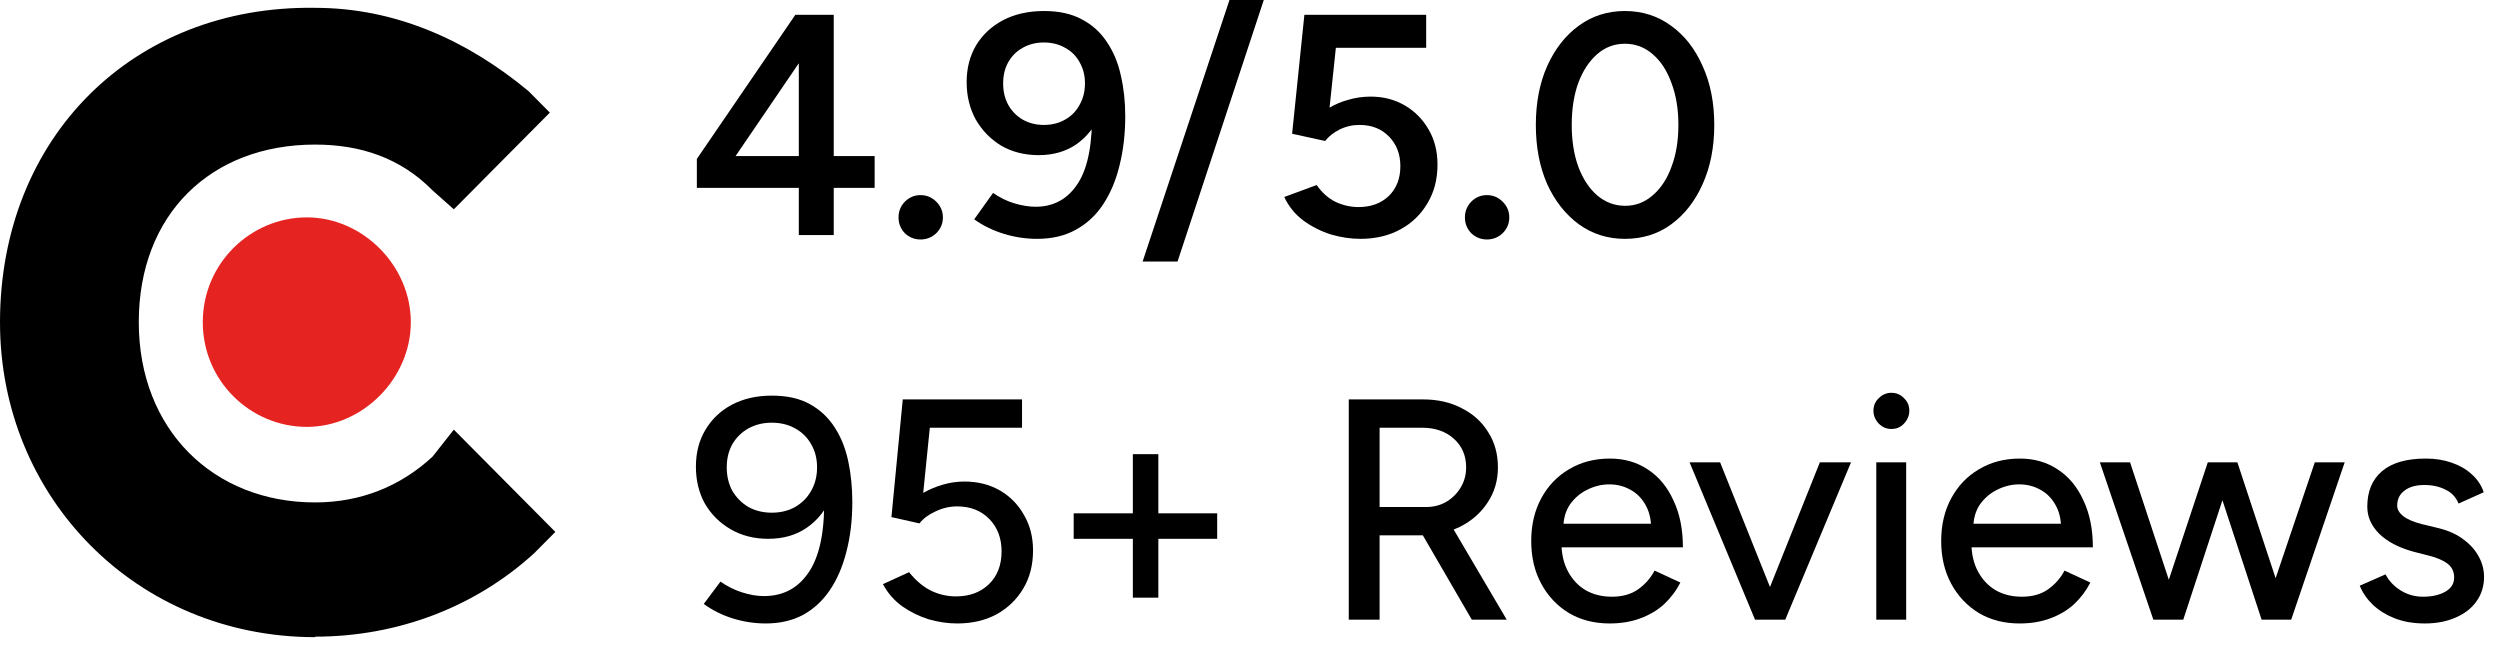
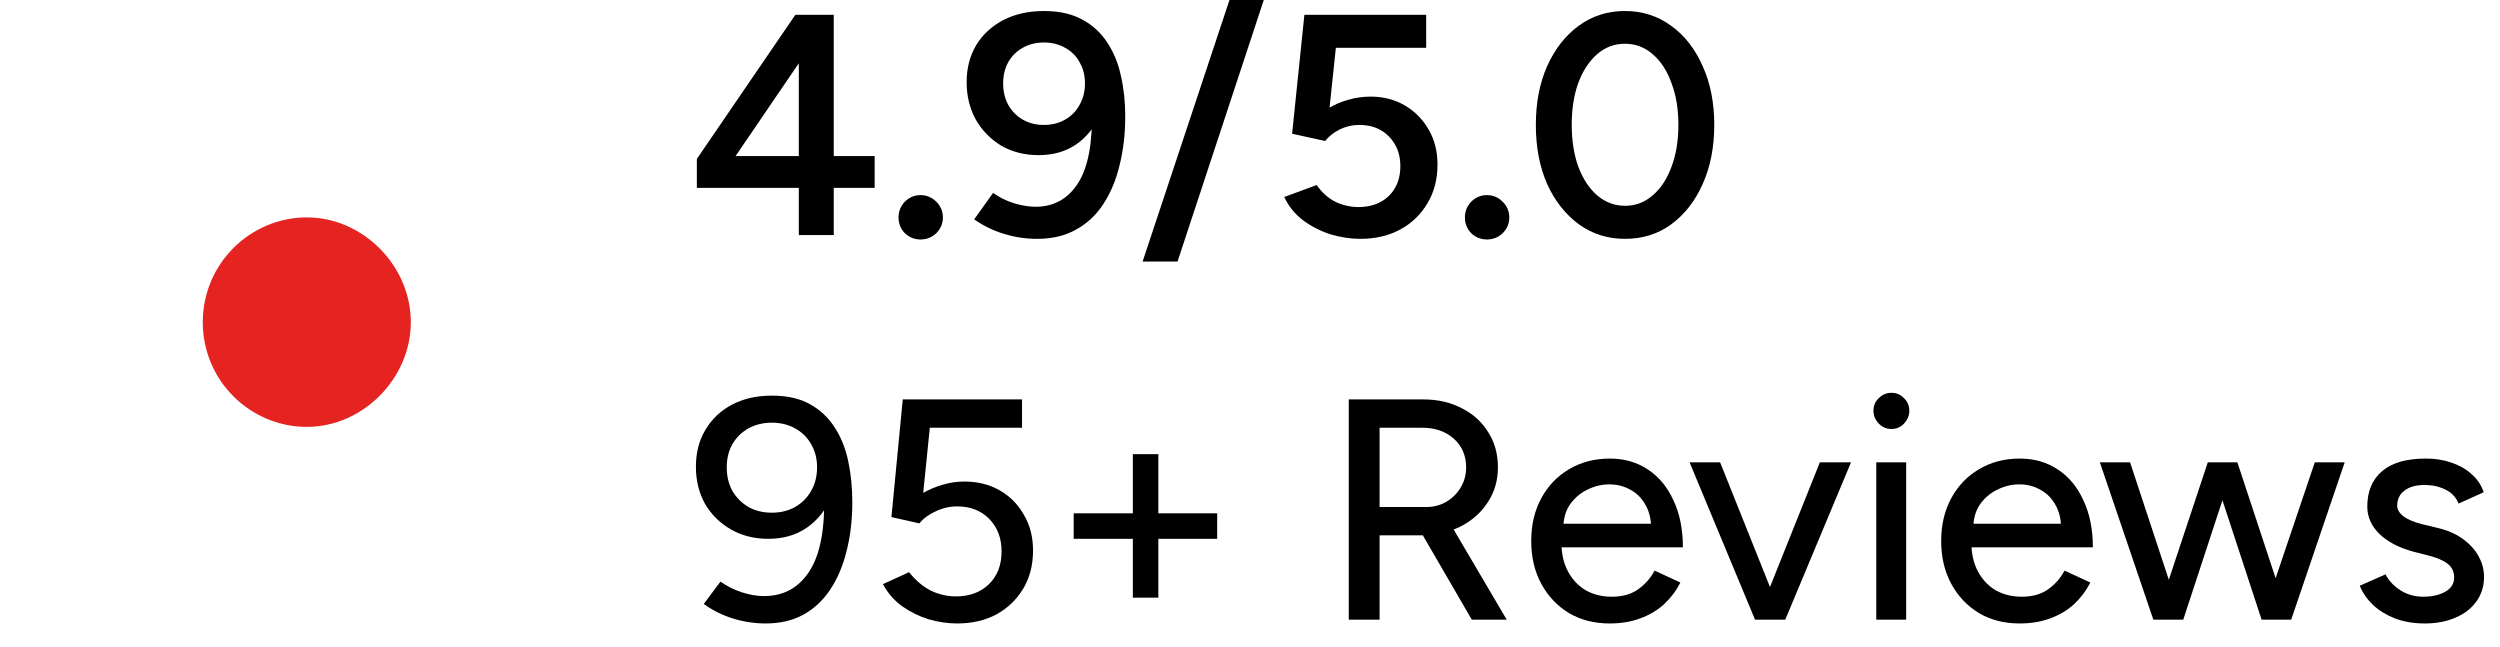
<svg xmlns="http://www.w3.org/2000/svg" width="143" height="37" viewBox="0 0 143 37" fill="none">
-   <path d="M18.021 36.417C22.755 36.417 27.189 34.717 30.55 31.649L31.766 30.425L25.959 24.576L24.743 26.118C22.913 27.817 20.624 28.739 18.021 28.739C12.214 28.739 7.938 24.591 7.938 18.426C7.938 12.26 12.057 8.27 18.021 8.27C20.624 8.27 22.913 9.034 24.743 10.892L25.959 11.972L31.451 6.441L30.235 5.216C26.717 2.292 22.598 0.448 18.021 0.448C7.637 0.29 0 7.838 0 18.44C0 28.451 7.795 36.446 18.035 36.446L18.021 36.417Z" fill="black" />
  <path d="M11.599 18.426C11.599 21.811 14.345 24.418 17.549 24.418C20.753 24.418 23.499 21.652 23.499 18.426C23.499 15.199 20.753 12.434 17.549 12.434C14.345 12.434 11.599 15.055 11.599 18.426Z" fill="#E52421" />
  <path d="M138.703 35.662C138.067 35.662 137.497 35.566 136.993 35.374C136.501 35.182 136.081 34.924 135.733 34.6C135.397 34.276 135.145 33.91 134.977 33.502L136.453 32.854C136.645 33.226 136.933 33.532 137.317 33.772C137.701 34.012 138.127 34.132 138.595 34.132C139.111 34.132 139.537 34.036 139.873 33.844C140.209 33.652 140.377 33.382 140.377 33.034C140.377 32.698 140.251 32.434 139.999 32.242C139.747 32.05 139.381 31.894 138.901 31.774L138.055 31.558C137.215 31.33 136.561 30.988 136.093 30.532C135.637 30.076 135.409 29.56 135.409 28.984C135.409 28.108 135.691 27.43 136.255 26.95C136.819 26.47 137.653 26.23 138.757 26.23C139.297 26.23 139.789 26.308 140.233 26.464C140.689 26.62 141.073 26.842 141.385 27.13C141.709 27.418 141.937 27.76 142.069 28.156L140.629 28.804C140.485 28.444 140.239 28.18 139.891 28.012C139.543 27.832 139.135 27.742 138.667 27.742C138.187 27.742 137.809 27.85 137.533 28.066C137.257 28.27 137.119 28.558 137.119 28.93C137.119 29.134 137.233 29.332 137.461 29.524C137.701 29.704 138.049 29.854 138.505 29.974L139.477 30.208C140.065 30.352 140.551 30.574 140.935 30.874C141.319 31.162 141.607 31.492 141.799 31.864C141.991 32.224 142.087 32.602 142.087 32.998C142.087 33.538 141.937 34.012 141.637 34.42C141.349 34.816 140.947 35.122 140.431 35.338C139.927 35.554 139.351 35.662 138.703 35.662Z" fill="black" />
-   <path d="M129.364 35.446L132.406 26.446H134.116L131.056 35.446H129.364ZM123.298 35.446L126.286 26.446H127.834L124.882 35.446H123.298ZM123.172 35.446L120.112 26.446H121.84L124.81 35.446H123.172ZM129.364 35.446L126.412 26.446H127.978L130.948 35.446H129.364Z" fill="black" />
+   <path d="M129.364 35.446L132.406 26.446H134.116L131.056 35.446H129.364ZM123.298 35.446L126.286 26.446H127.834L124.882 35.446H123.298ZM123.172 35.446L120.112 26.446H121.84L124.81 35.446H123.172M129.364 35.446L126.412 26.446H127.978L130.948 35.446H129.364Z" fill="black" />
  <path d="M115.518 35.662C114.642 35.662 113.868 35.464 113.196 35.068C112.524 34.66 111.996 34.102 111.612 33.394C111.228 32.686 111.036 31.87 111.036 30.946C111.036 30.022 111.228 29.206 111.612 28.498C111.996 27.79 112.524 27.238 113.196 26.842C113.88 26.434 114.66 26.23 115.536 26.23C116.364 26.23 117.09 26.44 117.714 26.86C118.338 27.268 118.824 27.856 119.172 28.624C119.532 29.38 119.712 30.274 119.712 31.306H112.44L112.764 31.036C112.764 31.672 112.89 32.224 113.142 32.692C113.394 33.16 113.736 33.52 114.168 33.772C114.6 34.012 115.092 34.132 115.644 34.132C116.244 34.132 116.742 33.994 117.138 33.718C117.546 33.43 117.864 33.07 118.092 32.638L119.568 33.322C119.328 33.79 119.016 34.204 118.632 34.564C118.248 34.912 117.792 35.182 117.264 35.374C116.748 35.566 116.166 35.662 115.518 35.662ZM112.872 30.226L112.53 29.956H118.218L117.894 30.226C117.894 29.698 117.786 29.248 117.57 28.876C117.354 28.492 117.066 28.204 116.706 28.012C116.346 27.808 115.944 27.706 115.5 27.706C115.068 27.706 114.648 27.808 114.24 28.012C113.844 28.204 113.514 28.486 113.25 28.858C112.998 29.23 112.872 29.686 112.872 30.226Z" fill="black" />
  <path d="M107.323 35.446V26.446H109.033V35.446H107.323ZM108.187 24.538C107.911 24.538 107.671 24.436 107.467 24.232C107.263 24.016 107.161 23.77 107.161 23.494C107.161 23.206 107.263 22.966 107.467 22.774C107.671 22.57 107.911 22.468 108.187 22.468C108.475 22.468 108.715 22.57 108.907 22.774C109.111 22.966 109.213 23.206 109.213 23.494C109.213 23.77 109.111 24.016 108.907 24.232C108.715 24.436 108.475 24.538 108.187 24.538Z" fill="black" />
  <path d="M100.496 35.446L104.096 26.446H105.878L102.116 35.446H100.496ZM100.388 35.446L96.644 26.446H98.391L101.99 35.446H100.388Z" fill="black" />
  <path d="M92.068 35.662C91.192 35.662 90.418 35.464 89.746 35.068C89.074 34.66 88.546 34.102 88.162 33.394C87.778 32.686 87.586 31.87 87.586 30.946C87.586 30.022 87.778 29.206 88.162 28.498C88.546 27.79 89.074 27.238 89.746 26.842C90.43 26.434 91.21 26.23 92.086 26.23C92.914 26.23 93.64 26.44 94.264 26.86C94.888 27.268 95.374 27.856 95.722 28.624C96.082 29.38 96.262 30.274 96.262 31.306H88.99L89.314 31.036C89.314 31.672 89.44 32.224 89.692 32.692C89.944 33.16 90.286 33.52 90.718 33.772C91.15 34.012 91.642 34.132 92.194 34.132C92.794 34.132 93.292 33.994 93.688 33.718C94.096 33.43 94.414 33.07 94.642 32.638L96.118 33.322C95.878 33.79 95.566 34.204 95.182 34.564C94.798 34.912 94.342 35.182 93.814 35.374C93.298 35.566 92.716 35.662 92.068 35.662ZM89.422 30.226L89.08 29.956H94.768L94.444 30.226C94.444 29.698 94.336 29.248 94.12 28.876C93.904 28.492 93.616 28.204 93.256 28.012C92.896 27.808 92.494 27.706 92.05 27.706C91.618 27.706 91.198 27.808 90.79 28.012C90.394 28.204 90.064 28.486 89.8 28.858C89.548 29.23 89.422 29.686 89.422 30.226Z" fill="black" />
  <path d="M77.149 35.446V22.846H81.397C82.237 22.846 82.975 23.014 83.611 23.35C84.259 23.674 84.763 24.13 85.123 24.718C85.495 25.294 85.681 25.966 85.681 26.734C85.681 27.49 85.483 28.162 85.087 28.75C84.703 29.338 84.175 29.8 83.503 30.136C82.831 30.46 82.075 30.622 81.235 30.622H78.913V35.446H77.149ZM84.187 35.446L81.199 30.298L82.603 29.362L86.185 35.446H84.187ZM78.913 29.002H81.559C81.991 29.002 82.375 28.906 82.711 28.714C83.059 28.51 83.335 28.24 83.539 27.904C83.755 27.556 83.863 27.166 83.863 26.734C83.863 26.062 83.629 25.516 83.161 25.096C82.693 24.676 82.087 24.466 81.343 24.466H78.913V29.002Z" fill="black" />
  <path d="M64.799 34.186V25.978H66.257V34.186H64.799ZM61.415 30.82V29.362H69.623V30.82H61.415Z" fill="black" />
  <path d="M54.752 35.662C54.224 35.662 53.684 35.584 53.132 35.428C52.592 35.26 52.088 35.014 51.62 34.69C51.152 34.354 50.78 33.928 50.504 33.412L51.998 32.728C52.382 33.208 52.802 33.562 53.258 33.79C53.714 34.006 54.188 34.114 54.68 34.114C55.46 34.114 56.09 33.88 56.57 33.412C57.05 32.944 57.29 32.32 57.29 31.54C57.29 30.784 57.056 30.166 56.588 29.686C56.12 29.206 55.508 28.966 54.752 28.966C54.32 28.966 53.906 29.062 53.51 29.254C53.114 29.434 52.808 29.662 52.592 29.938L50.99 29.578L51.638 22.846H58.46V24.466H53.186L52.808 28.192C53.144 28 53.516 27.844 53.924 27.724C54.332 27.604 54.746 27.544 55.166 27.544C55.922 27.544 56.594 27.712 57.182 28.048C57.77 28.384 58.232 28.852 58.568 29.452C58.916 30.04 59.09 30.718 59.09 31.486C59.09 32.314 58.904 33.04 58.532 33.664C58.16 34.288 57.65 34.78 57.002 35.14C56.354 35.488 55.604 35.662 54.752 35.662Z" fill="black" />
  <path d="M44.144 22.63C45.02 22.63 45.746 22.792 46.322 23.116C46.91 23.44 47.384 23.884 47.744 24.448C48.104 25 48.362 25.642 48.518 26.374C48.674 27.106 48.752 27.886 48.752 28.714C48.752 29.758 48.638 30.712 48.41 31.576C48.194 32.428 47.876 33.16 47.456 33.772C47.048 34.372 46.538 34.84 45.926 35.176C45.314 35.5 44.606 35.662 43.802 35.662C43.166 35.662 42.536 35.566 41.912 35.374C41.3 35.182 40.748 34.906 40.256 34.546L41.21 33.268C41.582 33.532 41.99 33.736 42.434 33.88C42.878 34.024 43.298 34.096 43.694 34.096C44.834 34.096 45.71 33.61 46.322 32.638C46.934 31.666 47.204 30.178 47.132 28.174L47.51 28.48C47.222 29.188 46.766 29.758 46.142 30.19C45.53 30.61 44.798 30.82 43.946 30.82C43.142 30.82 42.428 30.64 41.804 30.28C41.18 29.92 40.688 29.434 40.328 28.822C39.98 28.198 39.806 27.49 39.806 26.698C39.806 25.894 39.986 25.192 40.346 24.592C40.706 23.98 41.21 23.5 41.858 23.152C42.518 22.804 43.28 22.63 44.144 22.63ZM44.144 24.178C43.652 24.178 43.208 24.286 42.812 24.502C42.428 24.718 42.122 25.018 41.894 25.402C41.678 25.786 41.57 26.23 41.57 26.734C41.57 27.238 41.678 27.688 41.894 28.084C42.122 28.468 42.428 28.774 42.812 29.002C43.208 29.218 43.652 29.326 44.144 29.326C44.648 29.326 45.092 29.218 45.476 29.002C45.872 28.774 46.178 28.468 46.394 28.084C46.622 27.688 46.736 27.238 46.736 26.734C46.736 26.23 46.622 25.786 46.394 25.402C46.178 25.018 45.872 24.718 45.476 24.502C45.092 24.286 44.648 24.178 44.144 24.178Z" fill="black" />
  <path d="M92.945 13.662C91.96 13.662 91.085 13.386 90.317 12.834C89.549 12.27 88.942 11.502 88.499 10.53C88.067 9.546 87.85 8.418 87.85 7.146C87.85 5.874 88.067 4.752 88.499 3.78C88.942 2.796 89.543 2.028 90.299 1.476C91.067 0.912 91.948 0.63 92.945 0.63C93.941 0.63 94.823 0.912 95.591 1.476C96.359 2.028 96.959 2.796 97.391 3.78C97.835 4.752 98.056 5.874 98.056 7.146C98.056 8.418 97.835 9.546 97.391 10.53C96.959 11.502 96.359 12.27 95.591 12.834C94.835 13.386 93.953 13.662 92.945 13.662ZM92.963 11.772C93.55 11.772 94.073 11.574 94.528 11.178C94.996 10.782 95.356 10.236 95.609 9.54C95.873 8.844 96.004 8.046 96.004 7.146C96.004 6.246 95.873 5.448 95.609 4.752C95.356 4.044 94.996 3.492 94.528 3.096C94.073 2.7 93.544 2.502 92.945 2.502C92.344 2.502 91.817 2.7 91.361 3.096C90.904 3.492 90.544 4.038 90.281 4.734C90.028 5.43 89.903 6.234 89.903 7.146C89.903 8.046 90.028 8.844 90.281 9.54C90.544 10.236 90.904 10.782 91.361 11.178C91.829 11.574 92.362 11.772 92.963 11.772Z" fill="black" />
  <path d="M85.053 13.698C84.705 13.698 84.405 13.578 84.153 13.338C83.913 13.086 83.793 12.786 83.793 12.438C83.793 12.09 83.913 11.79 84.153 11.538C84.405 11.286 84.705 11.16 85.053 11.16C85.401 11.16 85.701 11.286 85.953 11.538C86.205 11.79 86.331 12.09 86.331 12.438C86.331 12.786 86.205 13.086 85.953 13.338C85.701 13.578 85.401 13.698 85.053 13.698Z" fill="black" />
  <path d="M77.815 13.662C77.263 13.662 76.699 13.578 76.123 13.41C75.559 13.23 75.037 12.966 74.557 12.618C74.077 12.258 73.711 11.808 73.459 11.268L75.313 10.584C75.625 11.028 75.991 11.352 76.411 11.556C76.831 11.748 77.263 11.844 77.707 11.844C78.415 11.844 78.991 11.634 79.435 11.214C79.879 10.782 80.101 10.212 80.101 9.504C80.101 8.82 79.885 8.256 79.453 7.812C79.021 7.368 78.457 7.146 77.761 7.146C77.353 7.146 76.969 7.236 76.609 7.416C76.261 7.596 75.991 7.812 75.799 8.064L73.909 7.65L74.611 0.846H81.577V2.736H76.411L76.051 6.156C76.375 5.964 76.735 5.814 77.131 5.706C77.539 5.586 77.965 5.526 78.409 5.526C79.129 5.526 79.777 5.694 80.353 6.03C80.929 6.366 81.385 6.828 81.721 7.416C82.057 7.992 82.225 8.658 82.225 9.414C82.225 10.254 82.033 10.992 81.649 11.628C81.277 12.264 80.761 12.762 80.101 13.122C79.441 13.482 78.679 13.662 77.815 13.662Z" fill="black" />
  <path d="M65.358 14.958L70.326 0H72.288L67.356 14.958H65.358Z" fill="black" />
  <path d="M59.72 0.63C60.584 0.63 61.31 0.792 61.898 1.116C62.486 1.428 62.96 1.86 63.32 2.412C63.692 2.964 63.956 3.6 64.112 4.32C64.28 5.04 64.364 5.814 64.364 6.642C64.364 7.65 64.256 8.586 64.04 9.45C63.836 10.302 63.524 11.046 63.104 11.682C62.696 12.306 62.174 12.792 61.538 13.14C60.914 13.488 60.176 13.662 59.324 13.662C58.676 13.662 58.04 13.566 57.416 13.374C56.792 13.182 56.228 12.906 55.724 12.546L56.804 11.034C57.176 11.298 57.578 11.496 58.01 11.628C58.454 11.76 58.862 11.826 59.234 11.826C60.278 11.826 61.088 11.376 61.664 10.476C62.24 9.576 62.504 8.178 62.456 6.282L62.888 6.606C62.6 7.29 62.156 7.842 61.556 8.262C60.956 8.67 60.242 8.874 59.414 8.874C58.61 8.874 57.896 8.694 57.272 8.334C56.66 7.962 56.174 7.464 55.814 6.84C55.466 6.204 55.292 5.49 55.292 4.698C55.292 3.906 55.472 3.204 55.832 2.592C56.204 1.98 56.72 1.5 57.38 1.152C58.052 0.804 58.832 0.63 59.72 0.63ZM59.702 2.43C59.258 2.43 58.856 2.532 58.496 2.736C58.148 2.928 57.872 3.204 57.668 3.564C57.476 3.912 57.38 4.314 57.38 4.77C57.38 5.226 57.476 5.634 57.668 5.994C57.872 6.354 58.148 6.636 58.496 6.84C58.856 7.044 59.258 7.146 59.702 7.146C60.17 7.146 60.578 7.044 60.926 6.84C61.286 6.636 61.562 6.354 61.754 5.994C61.958 5.634 62.06 5.226 62.06 4.77C62.06 4.314 61.958 3.912 61.754 3.564C61.562 3.204 61.286 2.928 60.926 2.736C60.578 2.532 60.17 2.43 59.702 2.43Z" fill="black" />
  <path d="M52.656 13.698C52.308 13.698 52.008 13.578 51.756 13.338C51.516 13.086 51.396 12.786 51.396 12.438C51.396 12.09 51.516 11.79 51.756 11.538C52.008 11.286 52.308 11.16 52.656 11.16C53.004 11.16 53.304 11.286 53.556 11.538C53.808 11.79 53.934 12.09 53.934 12.438C53.934 12.786 53.808 13.086 53.556 13.338C53.304 13.578 53.004 13.698 52.656 13.698Z" fill="black" />
  <path d="M45.692 13.446V10.746H39.86V9.09L45.494 0.846H47.69V8.928H50.03V10.746H47.69V13.446H45.692ZM42.074 8.928H45.692V3.618L42.074 8.928Z" fill="black" />
</svg>